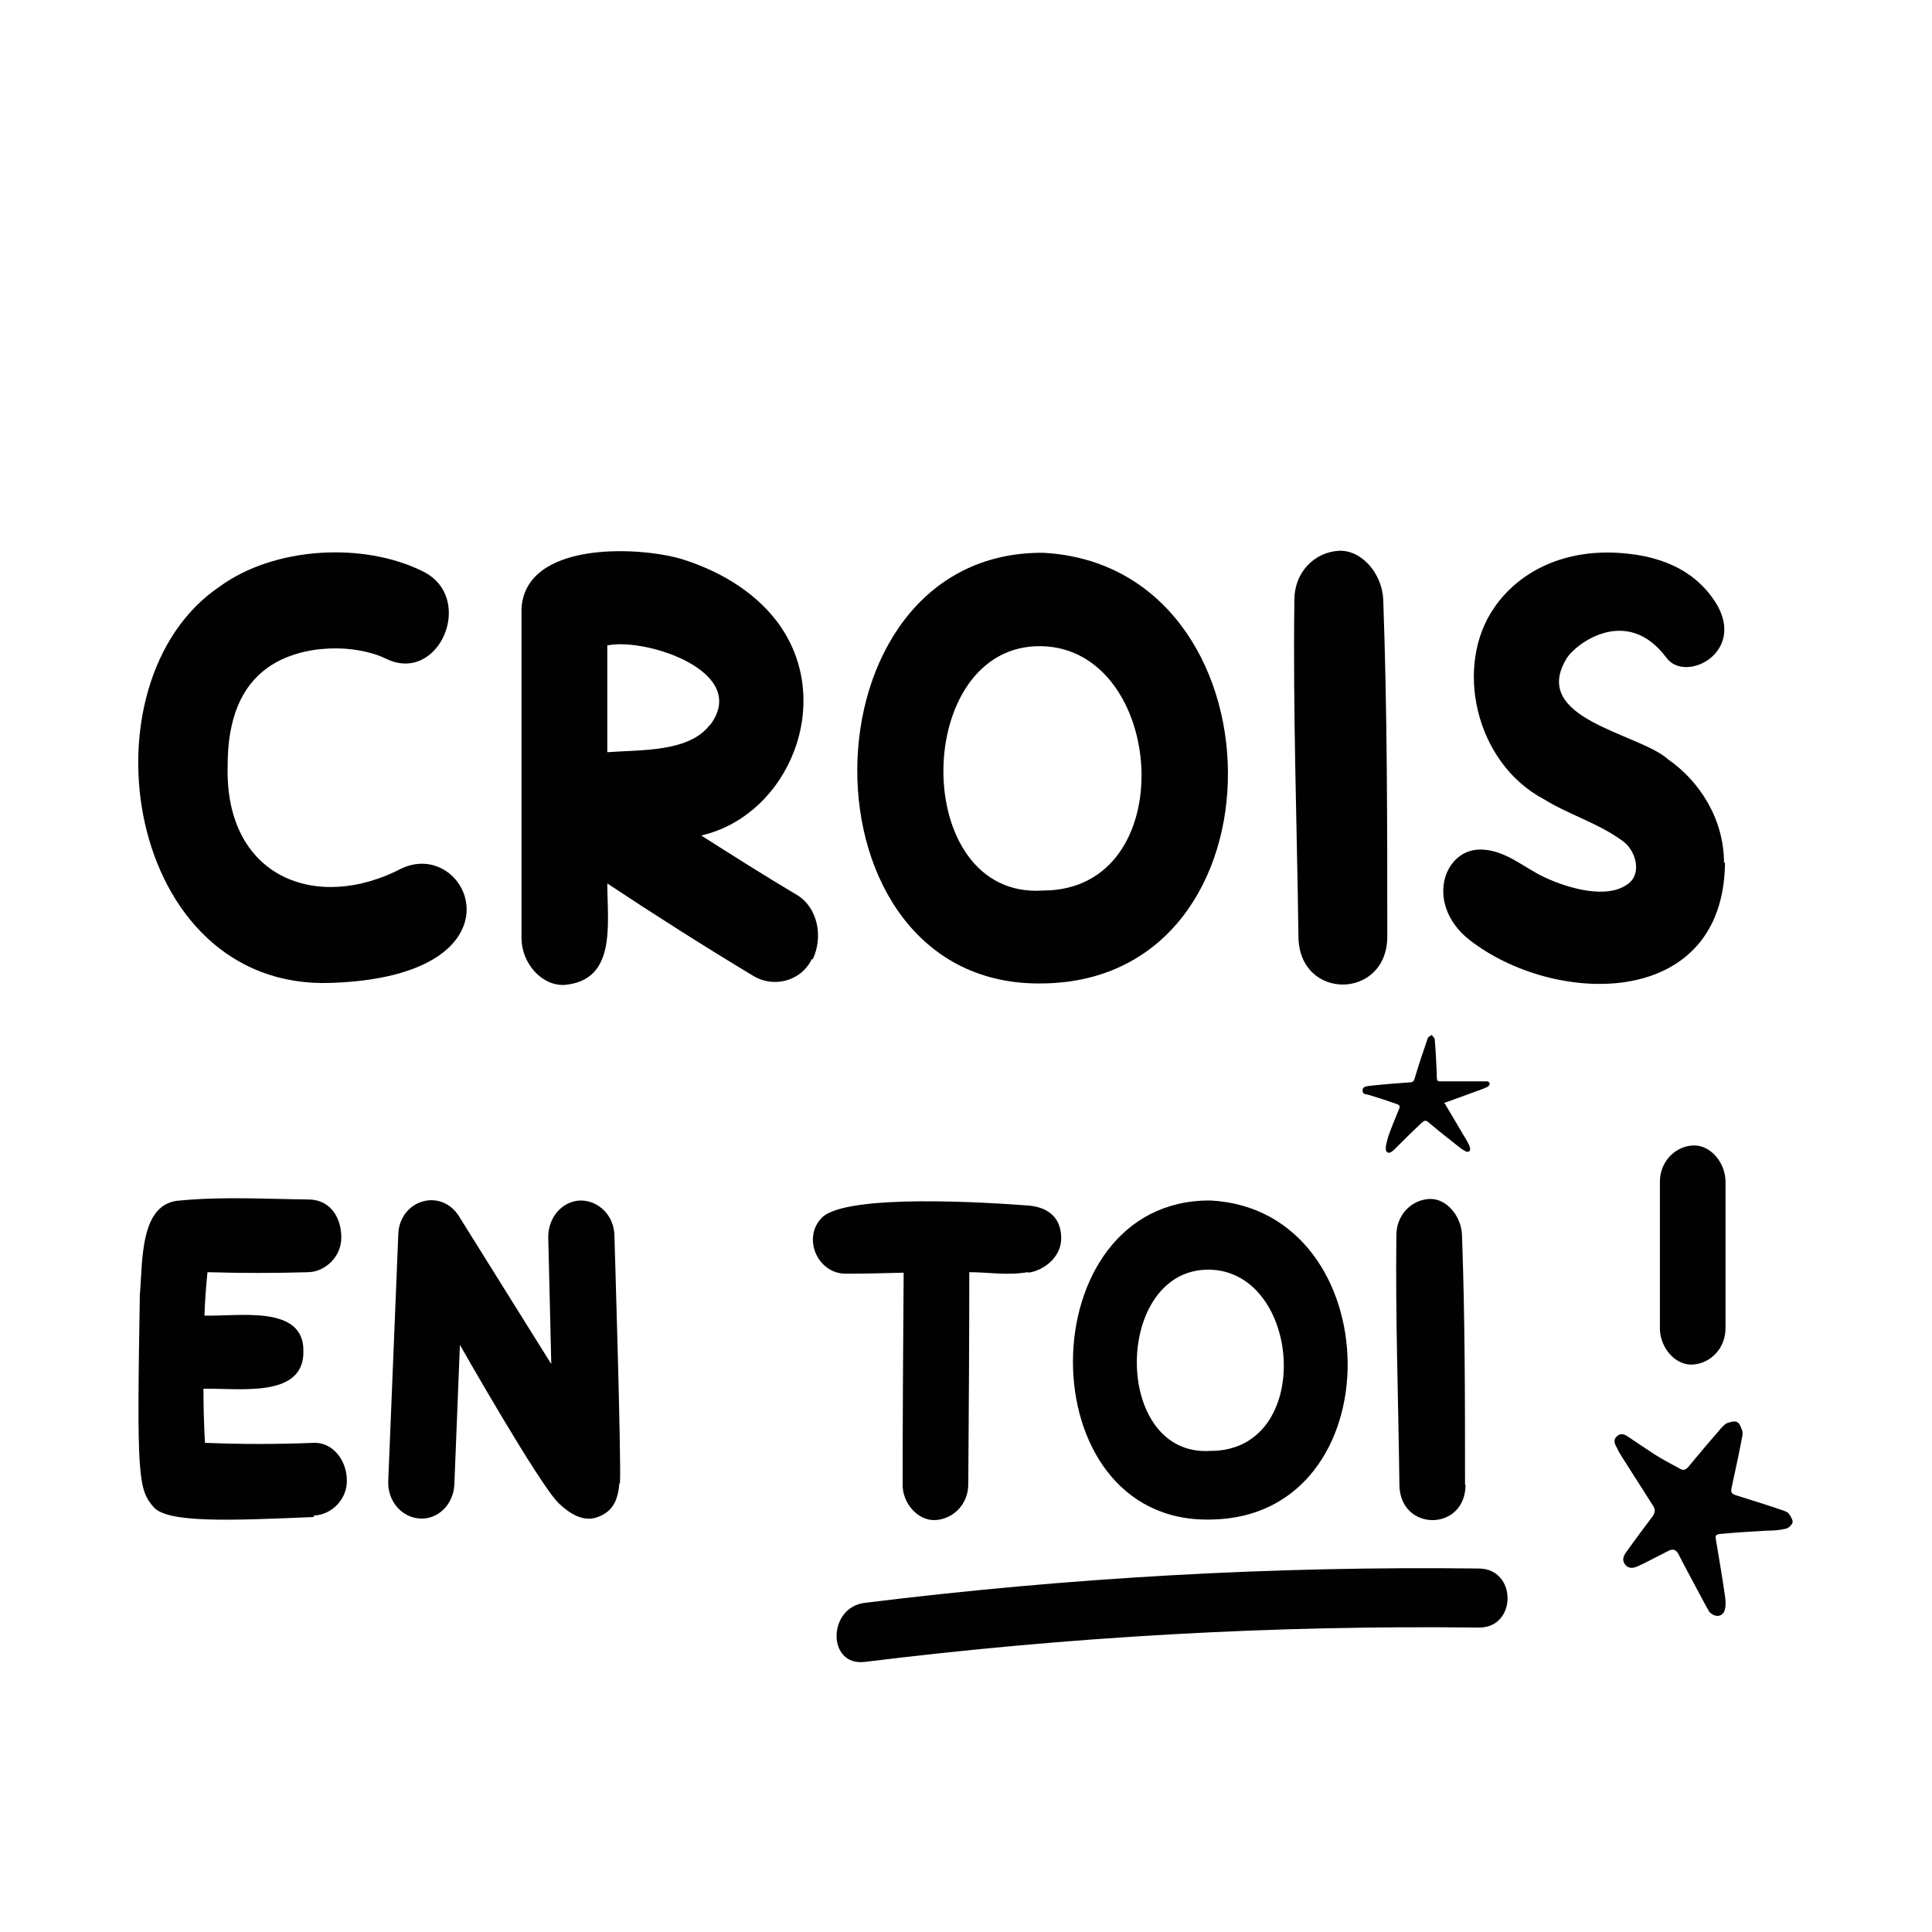
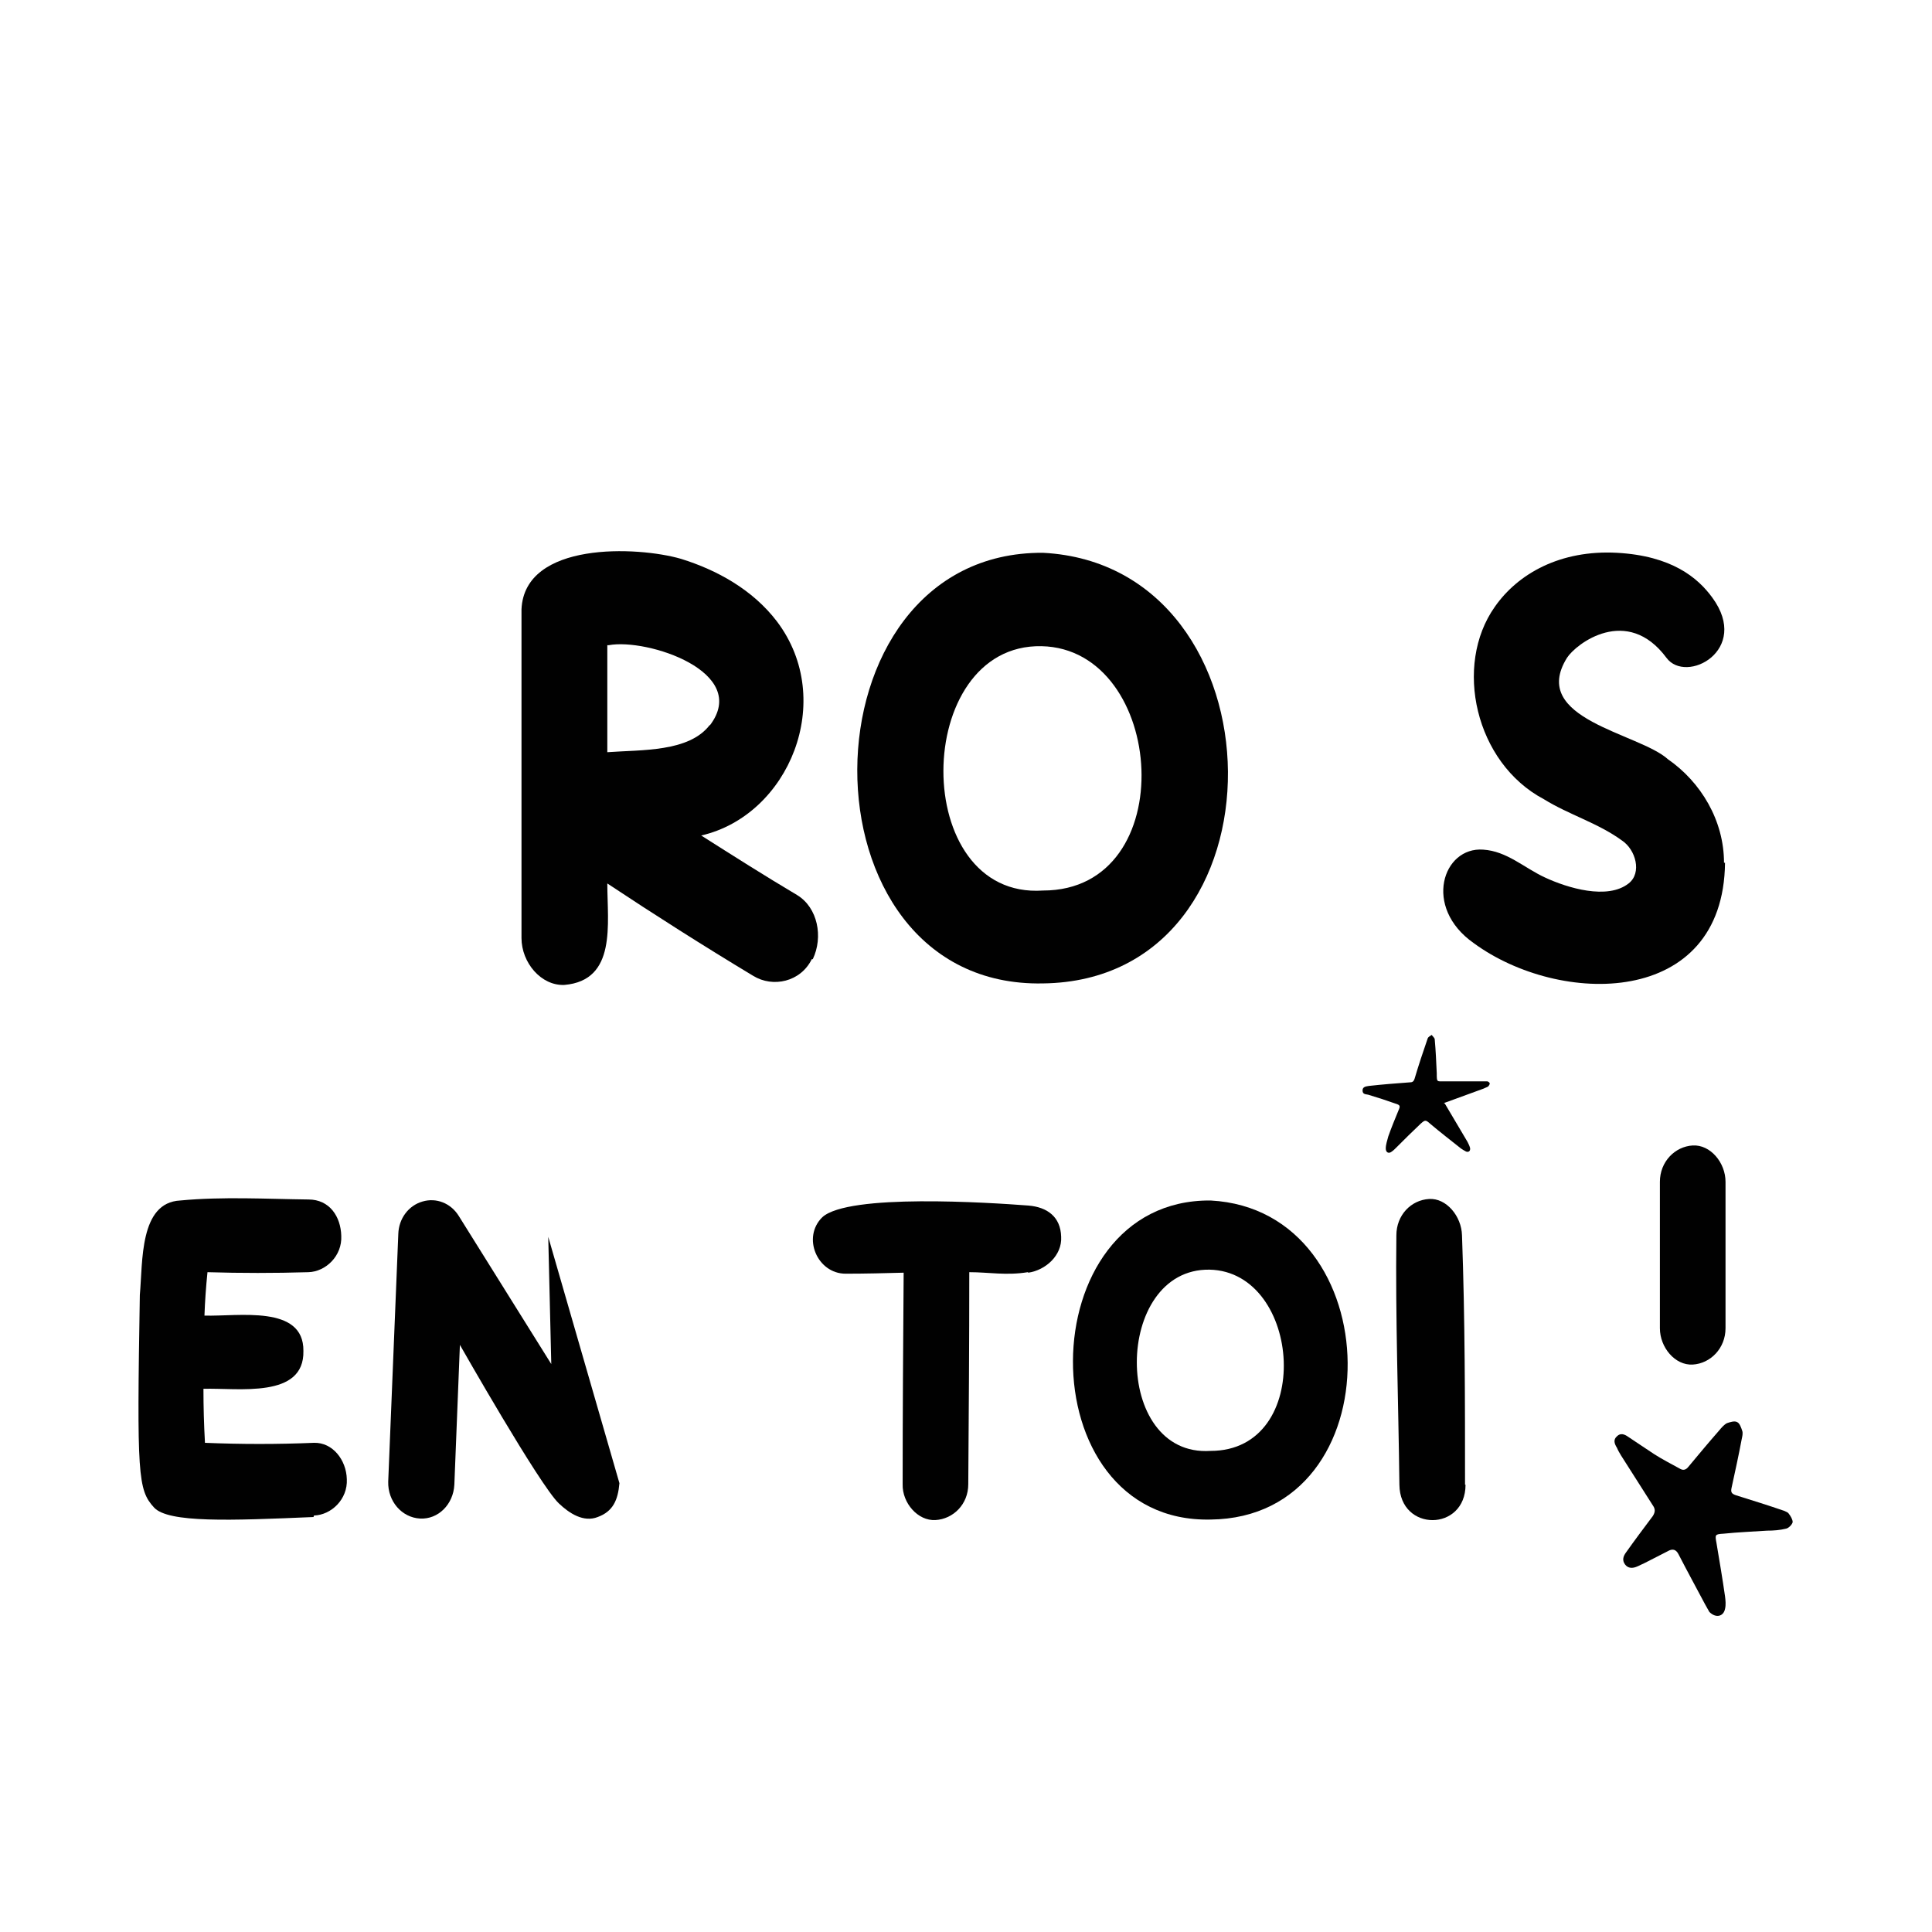
<svg xmlns="http://www.w3.org/2000/svg" id="Calque_1" data-name="Calque 1" viewBox="0 0 38.27 38.27">
  <path d="m28.62,21.86c.15.25.3.51.45.76.02.04.04.08.05.12.01.06-.03.09-.08.07-.04-.02-.07-.04-.1-.06-.2-.16-.41-.32-.61-.49-.09-.08-.1-.08-.19,0-.16.15-.32.31-.48.47-.03.03-.06.06-.09.08-.06.05-.12.02-.12-.06,0-.08.03-.16.05-.24.06-.17.13-.34.2-.51.04-.09.04-.11-.06-.14-.17-.06-.35-.12-.52-.17-.05-.02-.13,0-.13-.09,0-.08.08-.08.13-.09.27-.03.53-.05.8-.07.05,0,.08-.01.1-.07.08-.27.17-.54.26-.8.01-.03.05-.05.08-.07.02.03.06.06.06.09.02.22.03.45.04.67,0,.18,0,.16.15.16.24,0,.48,0,.72,0,.04,0,.09,0,.13,0,.02,0,.05.03.05.04,0,.02-.02.05-.03.06-.03.02-.07.03-.11.05-.25.09-.49.18-.74.27-.01,0-.03.01-.03.01Z" style="fill: #010101; stroke-width: 0px;" />
  <path d="m35.35,29.93c-.32-.11-.64-.21-.96-.31-.09-.03-.11-.06-.09-.15.07-.32.14-.64.2-.96.01-.05.03-.12.01-.17-.02-.06-.05-.15-.1-.17-.05-.03-.14,0-.2.02-.06.03-.11.09-.16.15-.21.24-.41.48-.61.72-.04.05-.09.07-.15.04-.18-.1-.36-.19-.53-.3-.17-.11-.34-.23-.51-.34-.07-.05-.15-.08-.22-.01-.08.07-.05.15,0,.23.02.05.05.1.08.15.21.33.42.66.63.99.05.07.05.13,0,.21-.18.24-.36.48-.53.72-.06.08-.08.16-.02.24.06.08.15.08.24.04.05-.02.1-.05.15-.07.15-.08.3-.15.45-.23.1-.06.17-.04.22.06.17.33.35.66.52.98.03.06.07.12.09.16.13.13.28.09.31-.06.02-.08.01-.17,0-.25-.05-.35-.11-.7-.17-1.06-.03-.16-.03-.17.14-.18.29-.03.57-.04.86-.06.13,0,.26-.01.38-.04.05-.01.12-.08.13-.13,0-.05-.04-.12-.08-.17-.02-.03-.07-.04-.1-.06Z" style="fill: #010101; stroke-width: 0px;" />
-   <path d="m17.13,32.92c4.04-.5,8.1-.73,12.17-.68.75,0,.75-1.16,0-1.17-4.07-.05-8.13.18-12.17.68-.74.09-.75,1.26,0,1.17h0Z" style="fill: #010101; stroke-width: 0px;" />
  <g>
-     <path d="m6.55,19.47c-4.08.14-5-5.96-2.2-7.85,1.08-.79,2.85-.89,4.03-.3,1.05.52.32,2.24-.73,1.73-.59-.29-1.66-.31-2.34.17-.53.37-.8,1.02-.8,1.93-.07,2.24,1.77,2.93,3.45,2.05,1.35-.62,2.54,2.14-1.41,2.27Z" style="fill: #010101; stroke-width: 0px;" />
    <path d="m16.08,19c-.22.45-.77.57-1.16.33-.98-.59-1.94-1.2-2.89-1.83,0,.8.19,1.92-.85,2.01-.46.02-.85-.44-.85-.93,0-2.17,0-4.34,0-6.51.06-1.35,2.3-1.25,3.16-1,.71.22,1.42.61,1.9,1.24,1.18,1.56.24,3.84-1.5,4.24.63.4,1.26.8,1.9,1.18.41.25.52.83.31,1.27Zm-2.02-4.63c.81-1.06-1.24-1.73-2-1.59-.01,0-.02,0-.03,0,0,.71,0,1.42,0,2.12.68-.05,1.62,0,2.03-.54Z" style="fill: #010101; stroke-width: 0px;" />
    <path d="m20.66,19.48c-4.94.1-4.87-8.56,0-8.53,4.82.25,4.95,8.47,0,8.53Zm-.03-6.68c-2.57-.05-2.62,5.02.03,4.84,2.77,0,2.44-4.79-.03-4.84Z" style="fill: #010101; stroke-width: 0px;" />
-     <path d="m27.48,18.55c0,1.26-1.75,1.28-1.76,0-.03-2.27-.11-4.44-.08-6.67,0-.54.39-.94.88-.97.46-.02.86.46.88.97.08,2.23.08,4.46.08,6.67Z" style="fill: #010101; stroke-width: 0px;" />
    <path d="m34.17,17.09c-.03,2.88-3.28,2.84-4.98,1.59-1.01-.71-.61-1.91.19-1.85.47.03.81.36,1.22.55.45.21,1.24.45,1.66.12.27-.21.14-.67-.13-.85-.48-.35-1.05-.51-1.55-.82-1.36-.72-1.79-2.65-.97-3.81.46-.66,1.3-1.13,2.42-1.07,1.08.06,1.6.49,1.89.89.76,1.04-.52,1.72-.91,1.19-.78-1.05-1.79-.28-1.97,0-.76,1.22,1.43,1.49,2,2.01.65.45,1.11,1.21,1.11,2.05Z" style="fill: #010101; stroke-width: 0px;" />
    <path d="m6.21,30.05c-1.64.07-2.88.12-3.16-.19-.32-.35-.34-.64-.28-4.21.06-.66-.01-1.83.8-1.87.84-.08,1.71-.03,2.54-.02.42,0,.64.34.65.72.02.4-.31.71-.65.72-.67.02-1.34.02-2,0-.03.29-.05.58-.06.86.67.02,1.97-.22,1.96.7.02.95-1.29.73-1.98.75,0,.36.01.71.03,1.07.72.03,1.44.03,2.16,0,.37-.01.64.34.65.72.02.4-.31.71-.65.72Z" style="fill: #010101; stroke-width: 0px;" />
-     <path d="m12.27,29.38c-.03.34-.13.56-.43.67-.28.11-.56-.07-.77-.27-.38-.36-1.96-3.14-1.96-3.14l-.11,2.77c-.02.39-.32.69-.68.67-.36-.02-.64-.34-.63-.73l.2-4.91c.01-.3.2-.56.48-.64.27-.08.56.03.72.29l1.83,2.93-.06-2.52c0-.39.28-.71.64-.72.36,0,.66.3.67.68,0,0,.14,4.53.11,4.92Z" style="fill: #010101; stroke-width: 0px;" />
+     <path d="m12.27,29.38c-.03.34-.13.56-.43.67-.28.11-.56-.07-.77-.27-.38-.36-1.96-3.14-1.96-3.14l-.11,2.77c-.02.39-.32.69-.68.67-.36-.02-.64-.34-.63-.73l.2-4.91c.01-.3.2-.56.48-.64.27-.08.56.03.72.29l1.83,2.93-.06-2.52Z" style="fill: #010101; stroke-width: 0px;" />
    <path d="m20.36,25.2c-.43.07-.77,0-1.16,0,0,1.42-.01,2.79-.02,4.2,0,.4-.3.69-.65.71-.35.02-.66-.34-.65-.71,0-1.41.01-2.78.02-4.19-.38.01-.75.02-1.15.02-.56,0-.87-.72-.46-1.12.52-.47,3.29-.29,4.08-.23.37.03.64.22.65.62.02.37-.31.66-.65.71Z" style="fill: #010101; stroke-width: 0px;" />
    <path d="m23.98,30.1c-3.66.08-3.61-6.35,0-6.32,3.57.19,3.67,6.28,0,6.32Zm-.02-4.95c-1.91-.03-1.94,3.72.02,3.59,2.06,0,1.81-3.55-.02-3.59Z" style="fill: #010101; stroke-width: 0px;" />
    <path d="m29.03,29.41c0,.93-1.3.94-1.31,0-.02-1.68-.08-3.29-.06-4.94,0-.4.29-.7.65-.72.34-.02.64.34.65.72.06,1.65.06,3.3.06,4.94Z" style="fill: #010101; stroke-width: 0px;" />
    <path d="m34.18,23.41c0,.97,0,1.94,0,2.9,0,.4-.3.7-.65.72-.35.02-.65-.34-.65-.72,0-.97,0-1.94,0-2.9,0-.4.3-.7.65-.72.35-.02.65.34.65.72Z" style="fill: #010101; stroke-width: 0px;" />
  </g>
</svg>